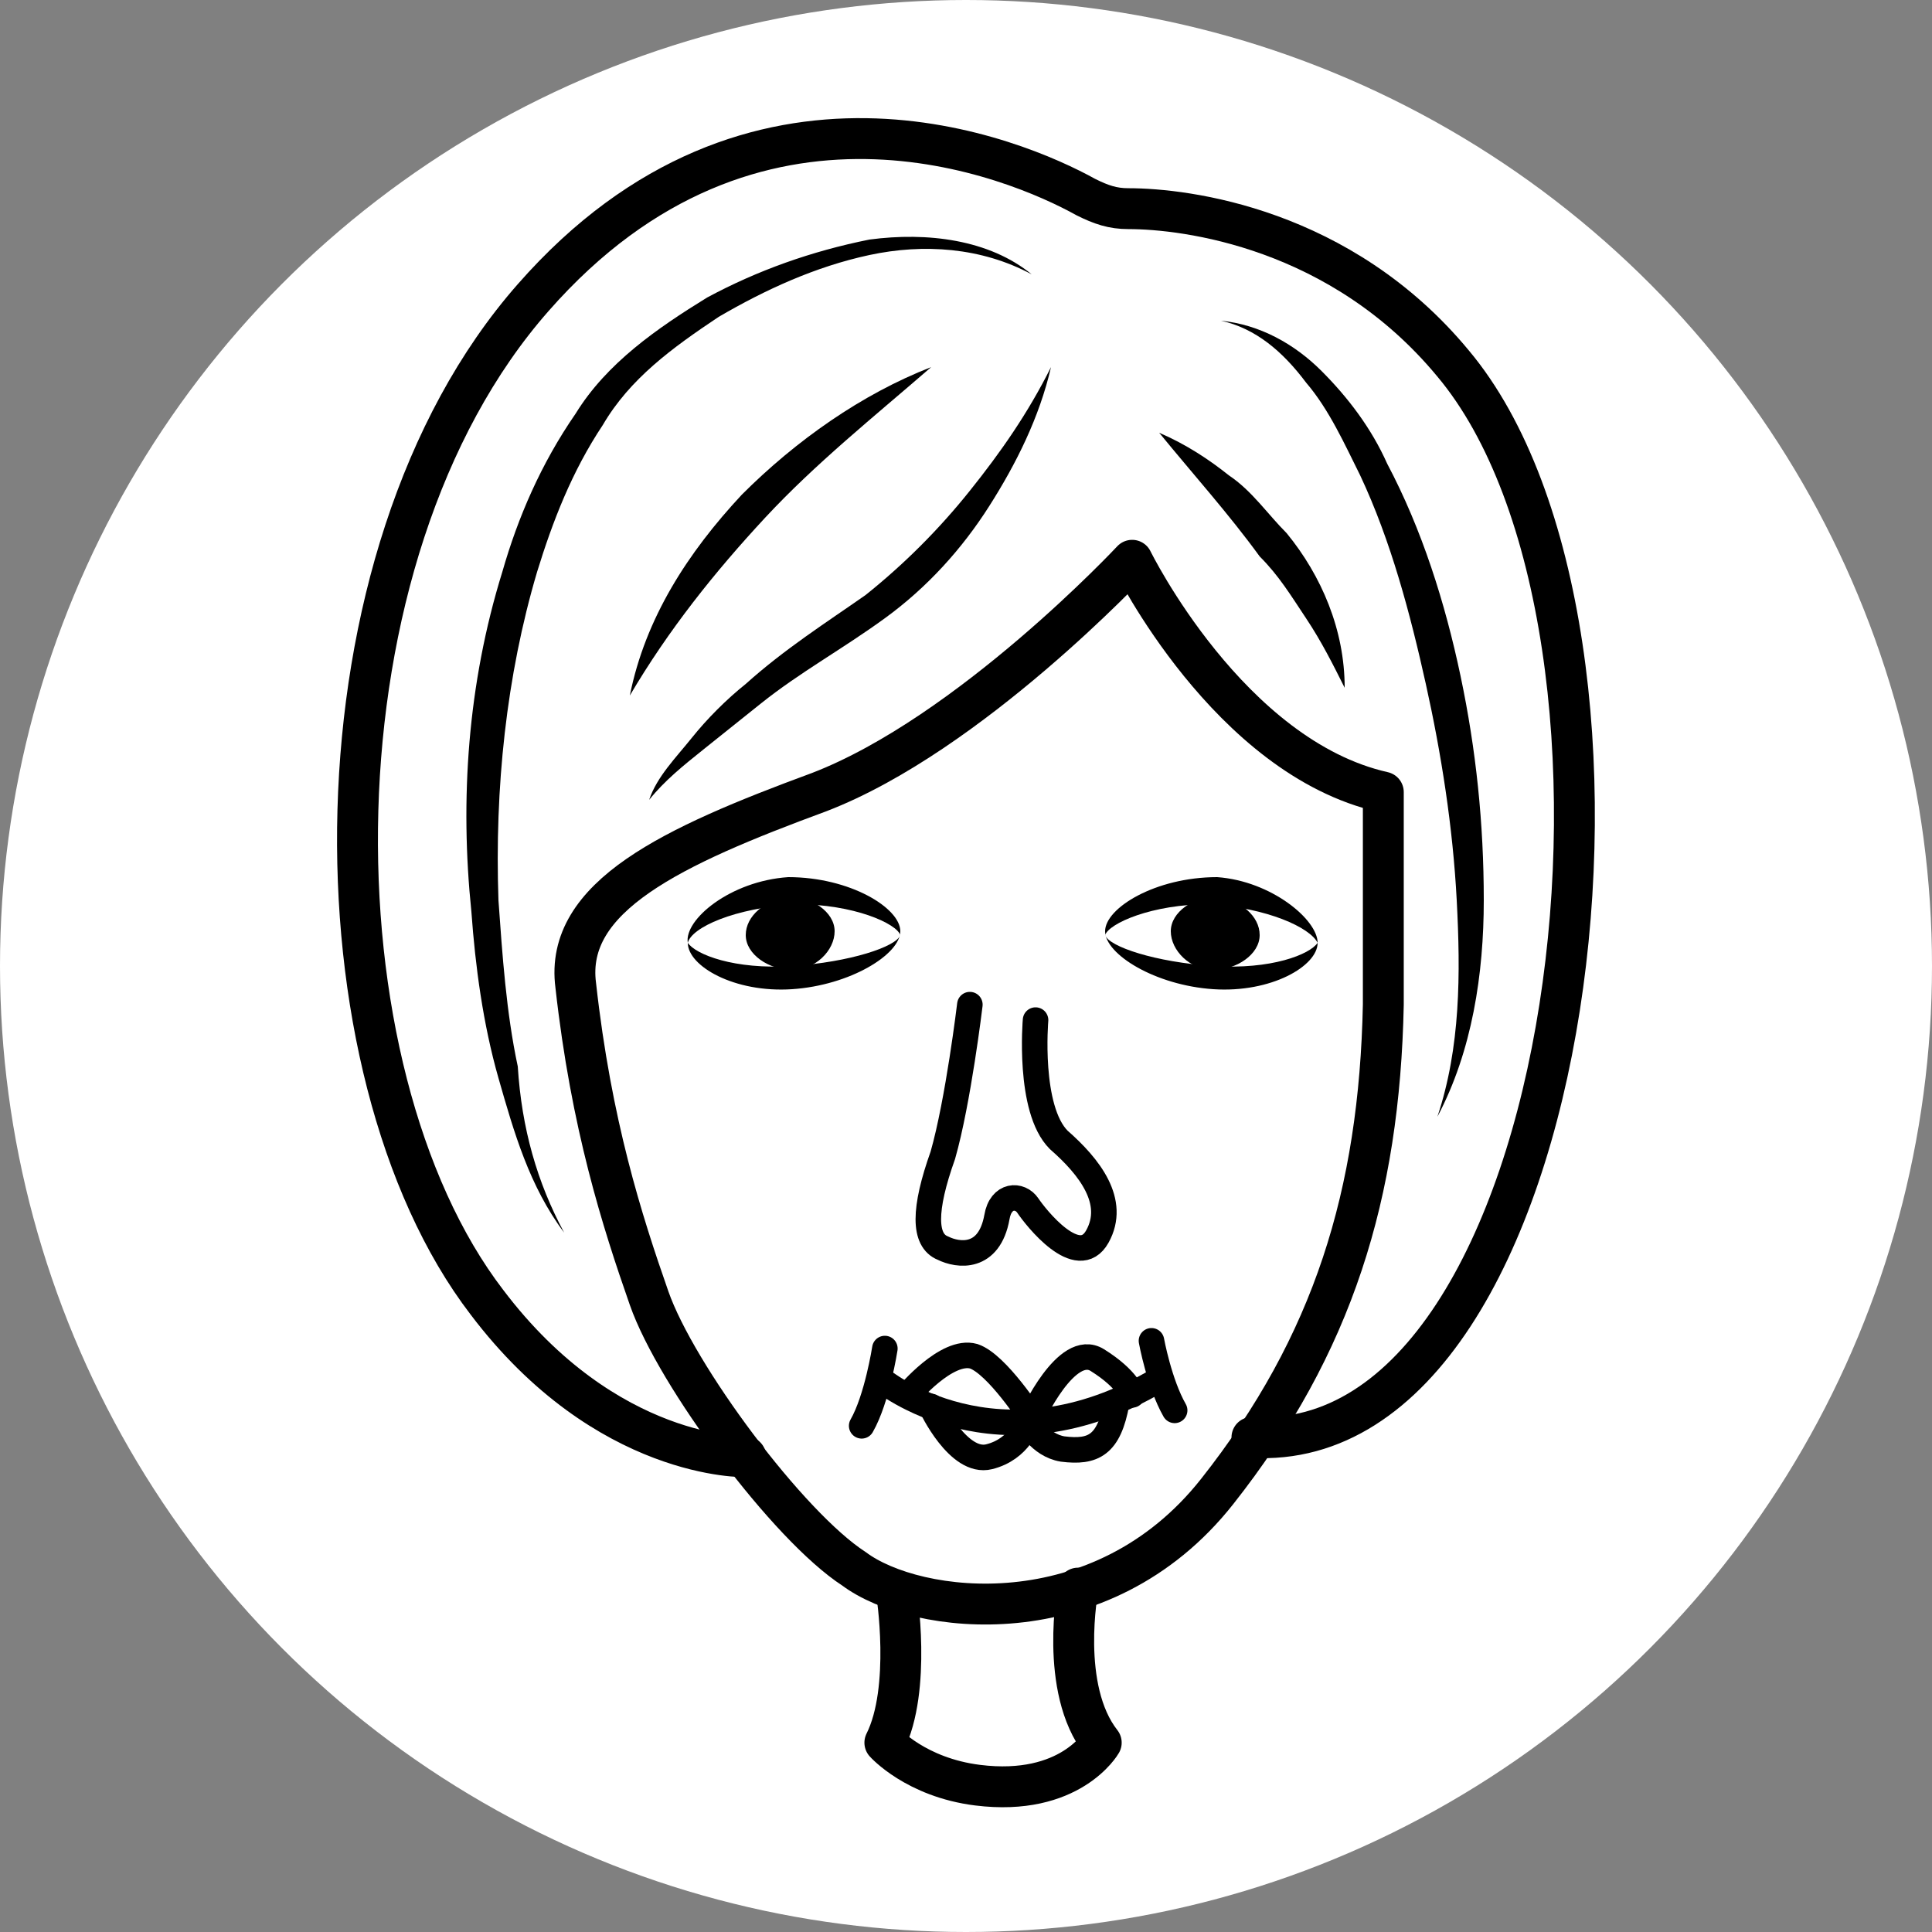
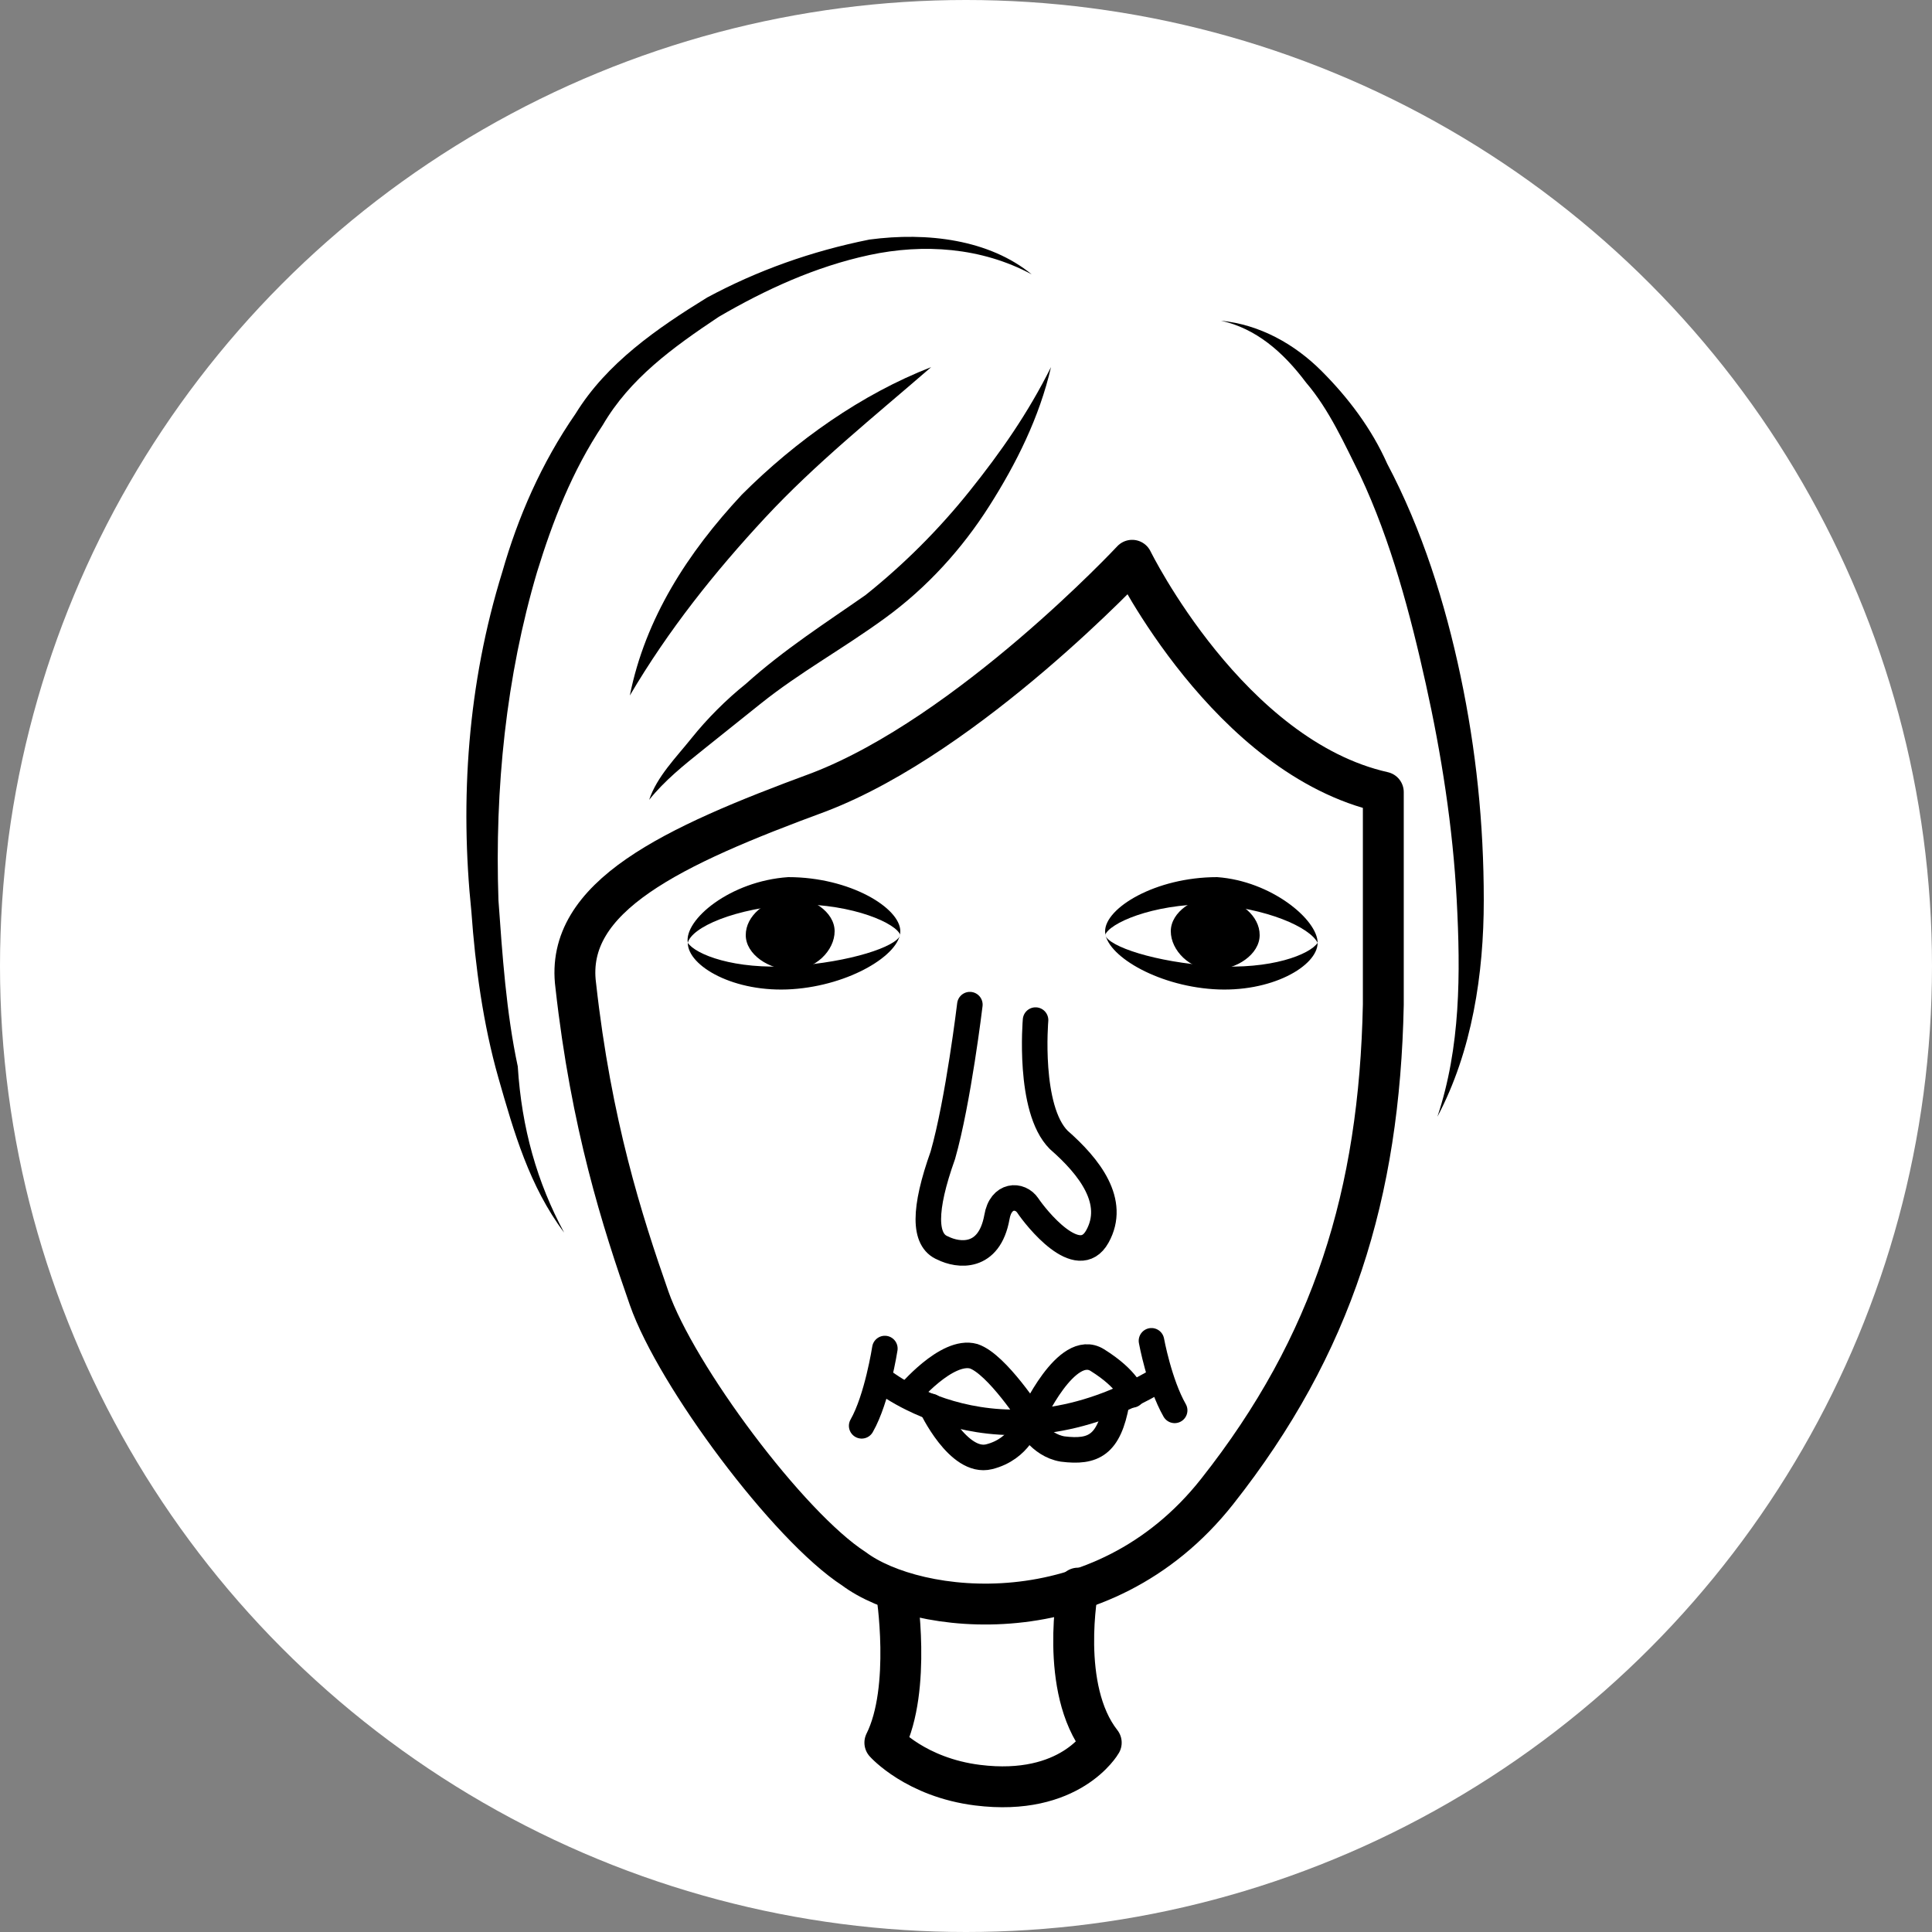
<svg xmlns="http://www.w3.org/2000/svg" version="1.1" id="圖層_1" x="0px" y="0px" viewBox="0 0 50 50" style="enable-background:new 0 0 50 50;" xml:space="preserve">
  <rect x="0" y="0" width="50" height="50" fill="#808080" stroke="none" />
  <style type="text/css">
	.st0{fill:#FFFFFF;}
	.st1{fill:none;stroke:#000000;stroke-width:1.058;stroke-linecap:round;stroke-linejoin:round;stroke-miterlimit:10;}
	.st2{fill:none;stroke:#000000;stroke-width:0.661;stroke-linecap:round;stroke-linejoin:round;stroke-miterlimit:10;}
	.st3{display:none;}
</style>
  <g id="名片">
    <g>
      <circle class="st0" cx="25" cy="25" r="25" />
      <g>
        <path d="M34.1,24.4c0,0.6-1.2,1.3-2.7,1.2c-1.5-0.1-2.8-0.9-2.8-1.5s1.3-1.4,2.9-1.4C32.9,22.8,34.1,23.8,34.1,24.4z" />
        <path class="st0" d="M34.1,24.4c-0.2,0.3-1.2,0.7-2.7,0.6s-2.7-0.5-2.8-0.8c0.1-0.3,1.2-0.8,2.7-0.8C32.8,23.5,33.9,24,34.1,24.4     z" />
-         <path class="st1" d="M19.3,37.7c0,0-3.6,0.1-6.7-4c-4.6-6-4.7-19.3,1.2-26c5.7-6.5,12.5-3.6,14.3-2.6c0.4,0.2,0.7,0.3,1.1,0.3     c1.5,0,5.5,0.5,8.4,4c5.8,6.9,3.3,28.3-5.2,27.8" />
        <g>
          <path d="M14.6,31.9c-0.9-1.2-1.3-2.6-1.7-4s-0.6-2.9-0.7-4.3c-0.3-2.9-0.1-5.9,0.8-8.8c0.4-1.4,1-2.8,1.9-4.1      c0.8-1.3,2.1-2.2,3.4-3C19.6,7,21,6.5,22.5,6.2c1.5-0.2,3.1,0,4.2,0.9c-1.3-0.7-2.8-0.8-4.2-0.5c-1.4,0.3-2.7,0.9-3.9,1.6      c-1.2,0.8-2.3,1.6-3,2.8c-0.8,1.2-1.3,2.5-1.7,3.8c-0.8,2.7-1.1,5.6-1,8.5c0.1,1.4,0.2,2.9,0.5,4.3      C13.5,29.2,13.9,30.6,14.6,31.9z" />
        </g>
        <path class="st1" d="M35.8,20.5c-4-0.9-6.5-6-6.5-6s-4.2,4.5-8.1,6c-3.8,1.4-6.6,2.7-6.3,5c0.4,3.6,1.2,6.1,1.9,8.1     s3.6,5.9,5.3,7c1.6,1.2,6.4,1.8,9.4-2s4.2-7.7,4.3-12.6C35.8,24.2,35.8,22.4,35.8,20.5z" />
        <g>
          <path d="M27.2,9.5c-0.3,1.3-0.9,2.5-1.6,3.6S24,15.2,22.9,16c-1.1,0.8-2.2,1.4-3.2,2.2c-0.5,0.4-1,0.8-1.5,1.2      c-0.5,0.4-1,0.8-1.4,1.3c0.2-0.6,0.7-1.1,1.1-1.6s0.9-1,1.4-1.4c1-0.9,2.1-1.6,3.1-2.3c1-0.8,1.9-1.7,2.7-2.7      C25.9,11.7,26.6,10.7,27.2,9.5z" />
        </g>
        <g>
          <path d="M24.1,9.5c-1.5,1.3-3,2.5-4.3,3.9c-1.3,1.4-2.5,2.9-3.5,4.6c0.4-2,1.5-3.7,2.9-5.2C20.6,11.4,22.3,10.2,24.1,9.5z" />
        </g>
        <g>
-           <path d="M30,11.2c0.7,0.3,1.3,0.7,1.8,1.1c0.6,0.4,1,1,1.5,1.5c0.9,1.1,1.5,2.5,1.5,4c-0.3-0.6-0.6-1.2-1-1.8      c-0.4-0.6-0.7-1.1-1.2-1.6C31.8,13.3,30.9,12.3,30,11.2z" />
-         </g>
+           </g>
        <path class="st2" d="M25.1,26c0,0-0.3,2.5-0.7,3.9c-0.5,1.4-0.5,2.2,0,2.4c0.4,0.2,1.2,0.3,1.4-0.8c0.1-0.6,0.6-0.6,0.8-0.3     c0.2,0.3,1.3,1.7,1.8,0.8c0.5-0.9-0.2-1.8-1-2.5c-0.8-0.8-0.6-3.1-0.6-3.1" />
        <path class="st2" d="M22.8,35.7c0,0,3,2.5,7.2,0" />
        <path class="st2" d="M23.5,36.1c0,0,1-1.2,1.7-1c0.6,0.2,1.5,1.6,1.5,1.6s0.9-2,1.7-1.5c0.8,0.5,0.9,0.9,0.9,0.9" />
        <path class="st2" d="M24.1,36.4c0,0,0.7,1.5,1.5,1.3s1-0.9,1-0.9s0.3,0.6,0.9,0.7c0.8,0.1,1.2-0.1,1.4-1.2" />
        <path class="st2" d="M22.9,34.9c0,0-0.2,1.3-0.6,2" />
        <path class="st2" d="M29.8,34.7c0,0,0.2,1.1,0.6,1.8" />
        <path d="M32.6,24.2c0,0.5-0.6,0.9-1.2,0.9s-1.1-0.5-1.1-1s0.6-0.9,1.2-0.9C32.1,23.3,32.6,23.7,32.6,24.2z" />
        <path d="M17.8,24.4c0,0.6,1.2,1.3,2.7,1.2c1.5-0.1,2.8-0.9,2.8-1.5s-1.3-1.4-2.9-1.4C18.9,22.8,17.7,23.8,17.8,24.4z" />
        <path class="st0" d="M17.8,24.4c0.2,0.3,1.2,0.7,2.7,0.6s2.7-0.5,2.8-0.8c-0.1-0.3-1.2-0.8-2.7-0.8C19,23.5,17.9,24,17.8,24.4z" />
        <path d="M19.3,24.2c0,0.5,0.6,0.9,1.2,0.9s1.1-0.5,1.1-1s-0.6-0.9-1.2-0.9C19.8,23.3,19.3,23.7,19.3,24.2z" />
        <g>
          <path d="M31.6,8.3c1,0.1,1.9,0.6,2.6,1.3s1.3,1.5,1.7,2.4c0.9,1.7,1.5,3.6,1.9,5.5s0.6,3.8,0.6,5.8c0,1.9-0.3,3.9-1.2,5.6      c0.6-1.8,0.6-3.7,0.5-5.6s-0.4-3.8-0.8-5.6c-0.4-1.8-0.9-3.7-1.7-5.4c-0.4-0.8-0.8-1.7-1.4-2.4C33.2,9.1,32.5,8.5,31.6,8.3z" />
        </g>
        <path class="st1" d="M23.2,41.2c0,0,0.4,2.5-0.3,3.9c0,0,0.8,0.9,2.4,1.1c2.4,0.3,3.2-1.1,3.2-1.1c-1.1-1.4-0.6-4-0.6-4" />
      </g>
    </g>
  </g>
  <g id="參考線" class="st3">
</g>
</svg>